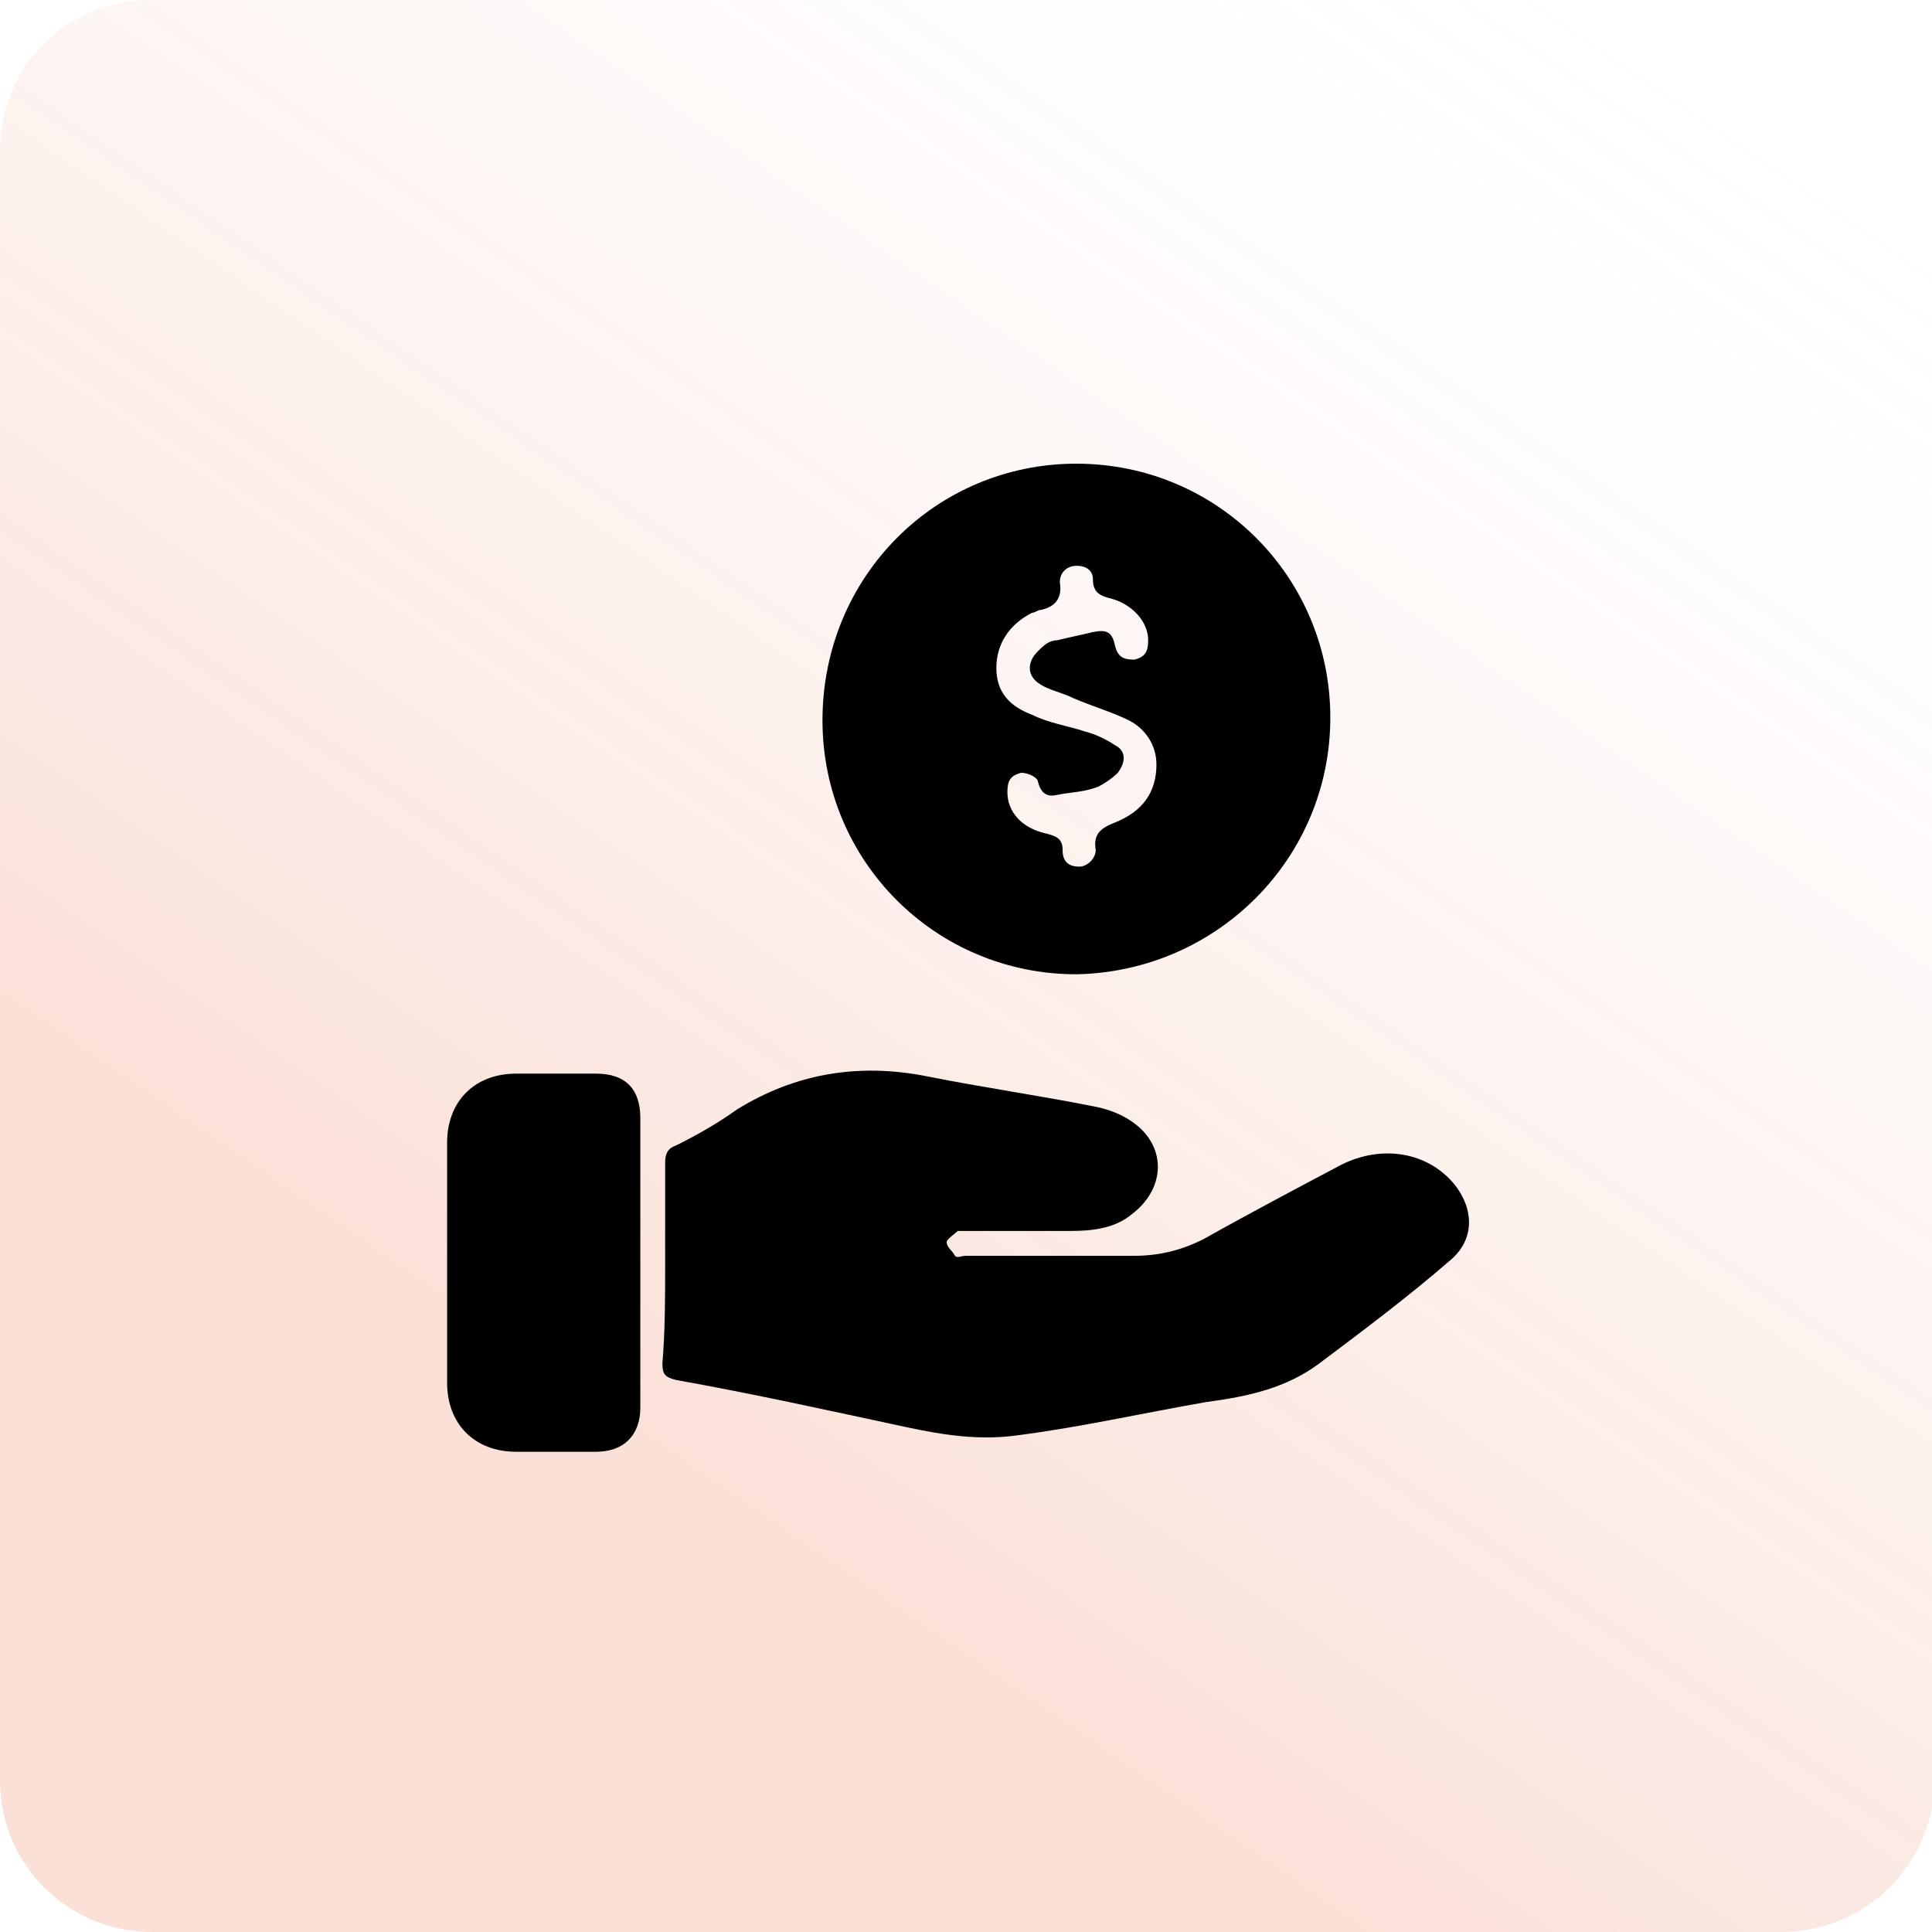
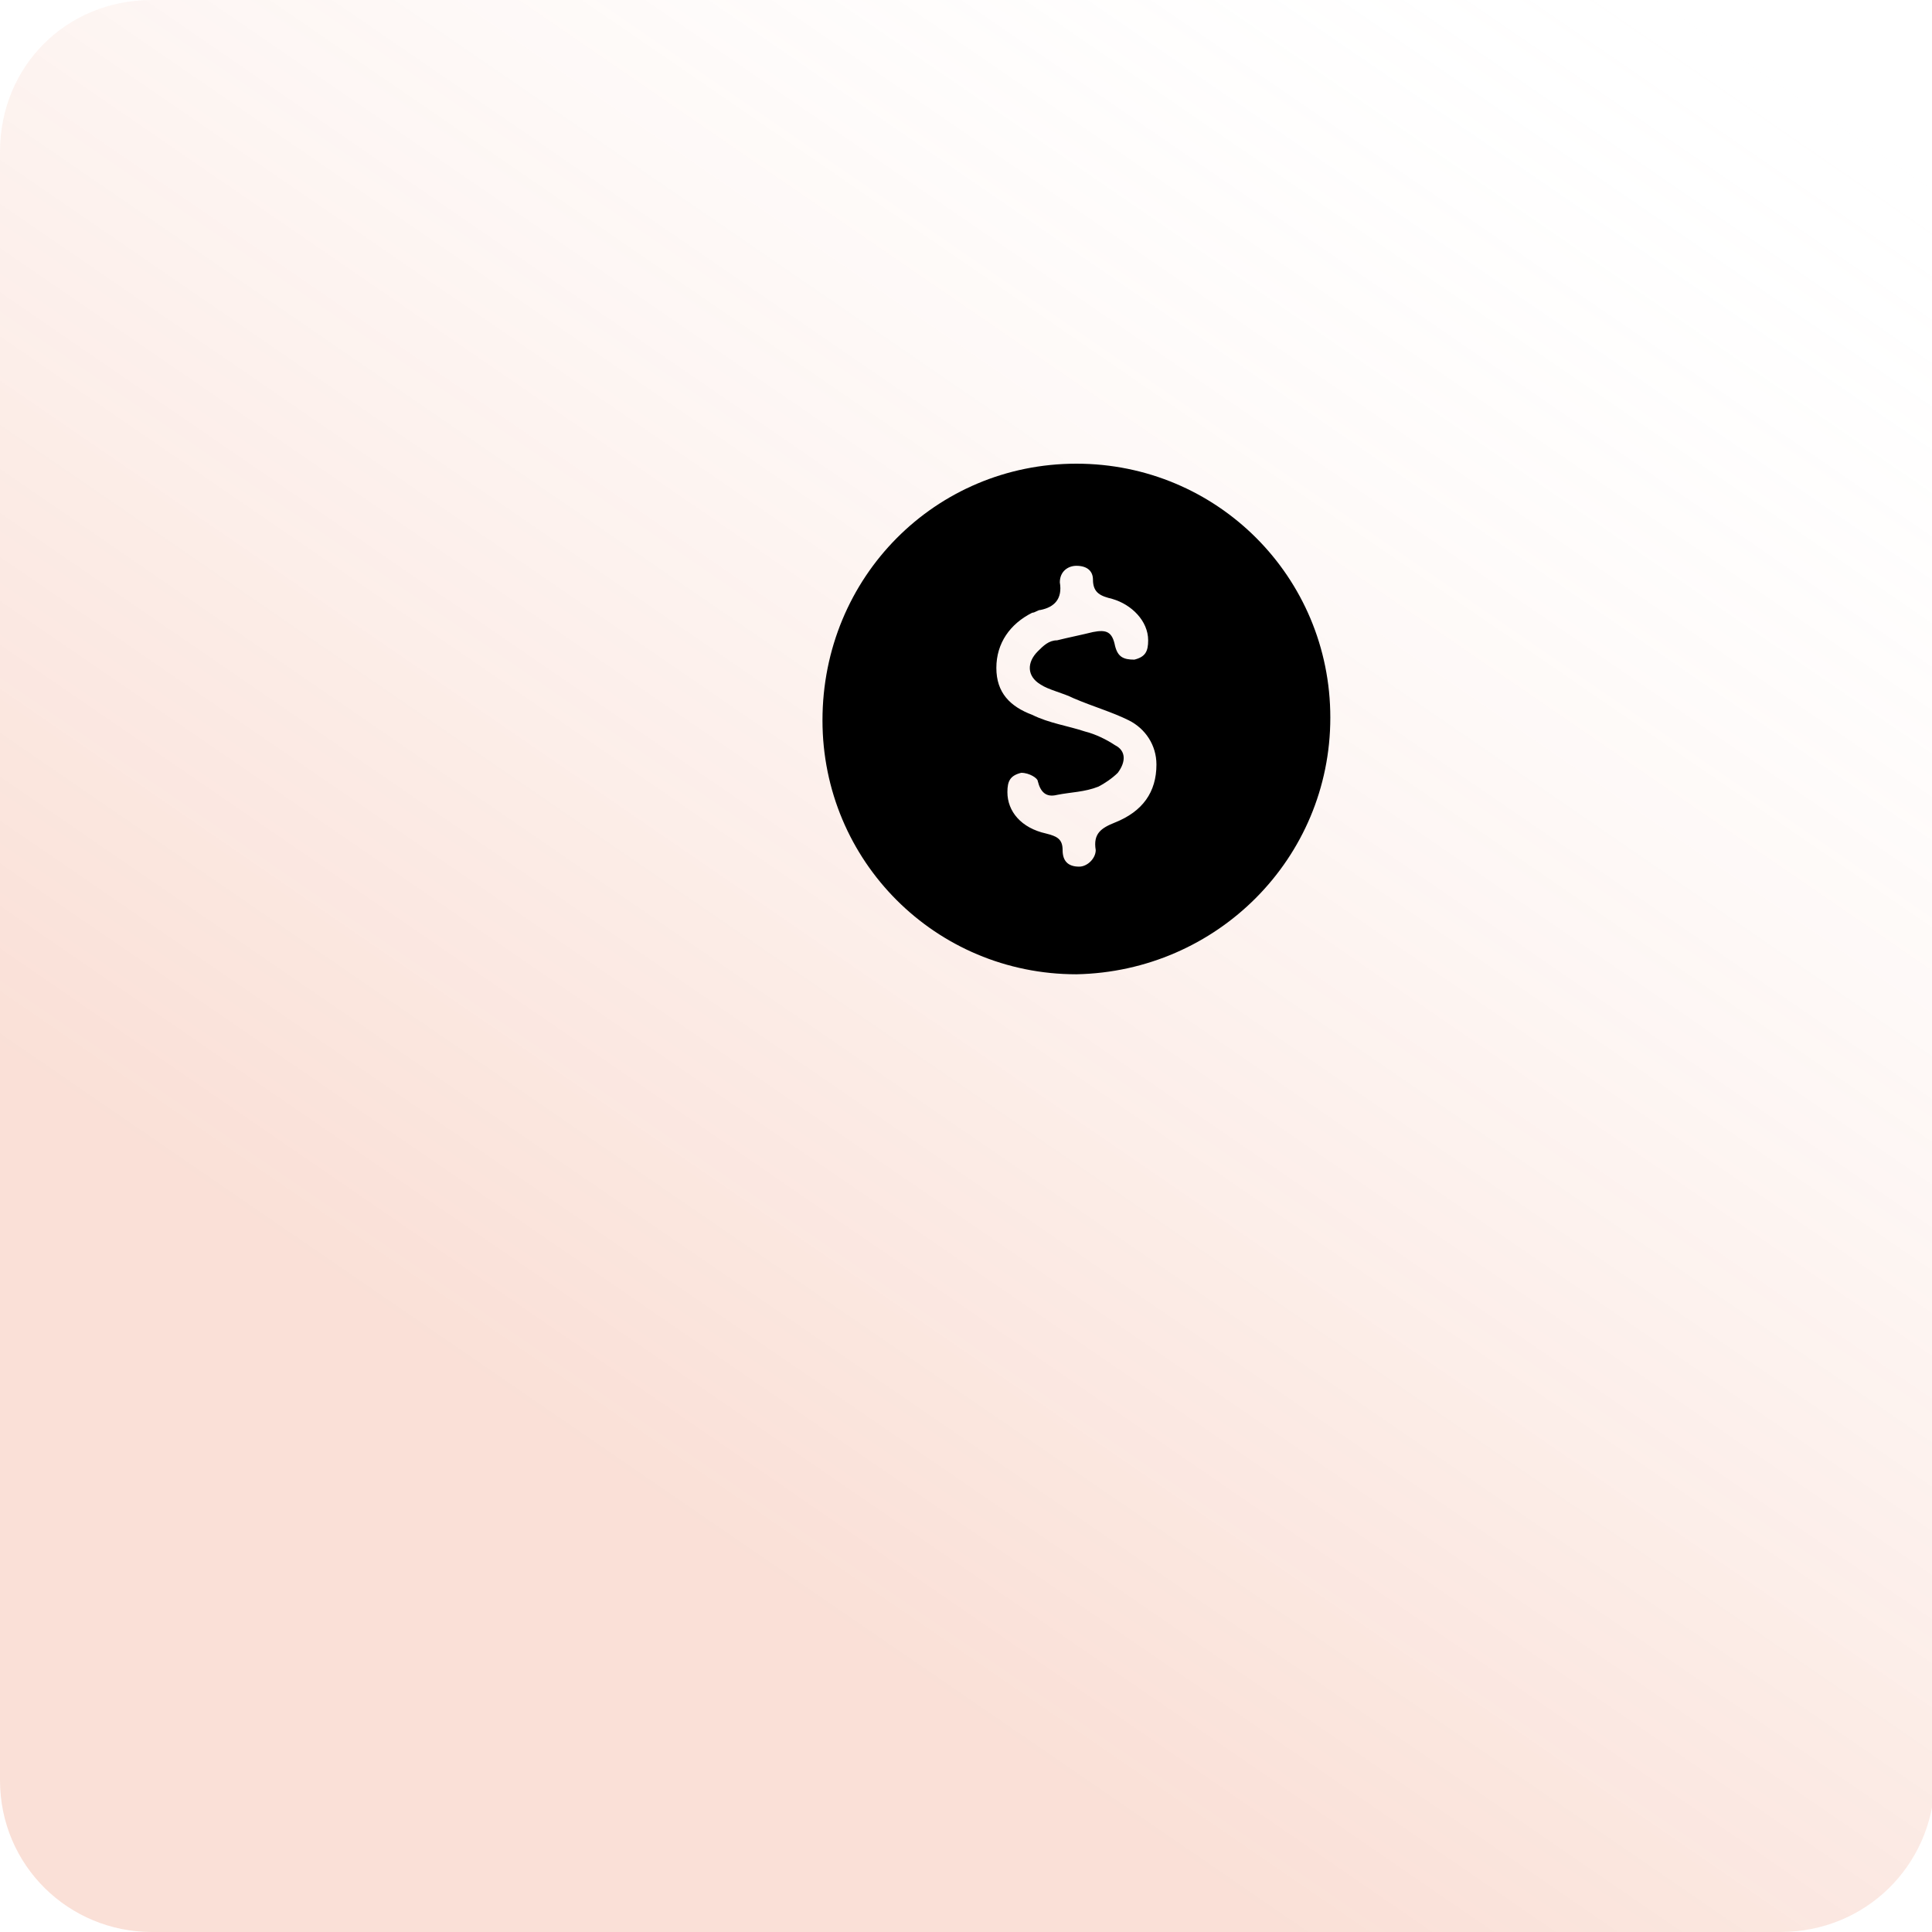
<svg xmlns="http://www.w3.org/2000/svg" version="1.1" id="Layer_1" x="0px" y="0px" viewBox="0 0 70 70" style="enable-background:new 0 0 70 70;" xml:space="preserve">
  <style type="text/css"> .st0{fill:url(#SVGID_1_);} </style>
  <g>
    <linearGradient id="SVGID_1_" gradientUnits="userSpaceOnUse" x1="21.811" y1="54.202" x2="59.708" y2="-0.975">
      <stop offset="1.249894e-02" style="stop-color:#E56336;stop-opacity:0.2" />
      <stop offset="0.114" style="stop-color:#E6693D;stop-opacity:0.179" />
      <stop offset="0.264" style="stop-color:#E97851;stop-opacity:0.149" />
      <stop offset="0.445" style="stop-color:#ED9272;stop-opacity:0.113" />
      <stop offset="0.649" style="stop-color:#F3B5A0;stop-opacity:7.112586e-02" />
      <stop offset="0.87" style="stop-color:#FAE2D9;stop-opacity:2.638818e-02" />
      <stop offset="1" style="stop-color:#FFFFFF;stop-opacity:0" />
    </linearGradient>
    <path class="st0" d="M64.5,70H5.5c-3,0-5.5-2.4-5.5-5.5V5.5C0,2.4,2.4,0,5.5,0h59.1c3,0,5.5,2.4,5.5,5.5v59.1 C70,67.6,67.6,70,64.5,70z" />
  </g>
  <g>
-     <path d="M24.1,45.8c0-1.2,0-2.5,0-3.7c0-0.3,0.1-0.5,0.4-0.6c0.8-0.4,1.5-0.8,2.2-1.3c2.1-1.3,4.4-1.7,6.9-1.2 c2,0.4,4.1,0.7,6.1,1.1c0.5,0.1,1,0.3,1.4,0.6c1.2,0.9,1.1,2.4-0.1,3.3c-0.6,0.5-1.4,0.6-2.2,0.6c-1.2,0-2.5,0-3.7,0 c-0.1,0-0.3,0-0.4,0c-0.1,0.1-0.4,0.3-0.4,0.4c0,0.2,0.2,0.3,0.3,0.5c0.1,0.1,0.2,0,0.4,0c2,0,4.1,0,6.1,0c0.9,0,1.7-0.2,2.5-0.6 c1.6-0.9,3.3-1.8,5-2.7c1.4-0.7,3-0.5,4,0.6c0.8,0.9,0.9,2.1-0.1,2.9c-1.5,1.3-3.1,2.5-4.7,3.7c-1.2,0.9-2.6,1.2-4.1,1.4 c-2.3,0.4-4.5,0.9-6.8,1.2c-1.4,0.2-2.7,0-4.1-0.3c-2.8-0.6-5.5-1.2-8.3-1.7c-0.4-0.1-0.5-0.2-0.5-0.6C24.1,48.2,24.1,47,24.1,45.8 z" />
    <path d="M39,16.8c5.1,0,9.2,4.1,9.2,9.2c0,5.1-4.1,9.2-9.2,9.3c-5.1,0-9.2-4.1-9.2-9.2C29.8,20.9,33.9,16.8,39,16.8z M41.9,27.7 c0-0.7-0.4-1.3-1-1.6c-0.6-0.3-1.3-0.5-2-0.8c-0.4-0.2-0.9-0.3-1.2-0.5c-0.5-0.3-0.5-0.8-0.1-1.2c0.2-0.2,0.4-0.4,0.7-0.4 c0.4-0.1,0.9-0.2,1.3-0.3c0.5-0.1,0.7,0,0.8,0.5c0.1,0.4,0.3,0.5,0.7,0.5c0.4-0.1,0.5-0.3,0.5-0.7c0-0.7-0.6-1.3-1.3-1.5 c-0.4-0.1-0.7-0.2-0.7-0.7c0-0.3-0.2-0.5-0.6-0.5c-0.3,0-0.6,0.2-0.6,0.6c0.1,0.6-0.2,0.9-0.7,1c-0.1,0-0.2,0.1-0.3,0.1 c-0.8,0.4-1.3,1.1-1.3,2c0,0.9,0.5,1.4,1.3,1.7c0.6,0.3,1.3,0.4,1.9,0.6c0.4,0.1,0.8,0.3,1.1,0.5c0.4,0.2,0.4,0.6,0.1,1 c-0.2,0.2-0.5,0.4-0.7,0.5c-0.5,0.2-1,0.2-1.5,0.3c-0.4,0.1-0.6-0.1-0.7-0.5C37.6,28.2,37.3,28,37,28c-0.4,0.1-0.5,0.3-0.5,0.7 c0,0.7,0.5,1.3,1.4,1.5c0.4,0.1,0.6,0.2,0.6,0.6c0,0.4,0.2,0.6,0.6,0.6c0.3,0,0.6-0.3,0.6-0.6c-0.1-0.6,0.2-0.8,0.7-1 C41.4,29.4,41.9,28.7,41.9,27.7z" />
-     <path d="M23.2,45.8c0,1.7,0,3.5,0,5.2c0,1-0.6,1.6-1.6,1.6c-1,0-1.9,0-2.9,0c-1.5,0-2.5-1-2.5-2.5c0-2.9,0-5.8,0-8.7 c0-1.5,1-2.5,2.5-2.5c1,0,1.9,0,2.9,0c1.1,0,1.6,0.6,1.6,1.6C23.2,42.3,23.2,44.1,23.2,45.8z" />
  </g>
</svg>